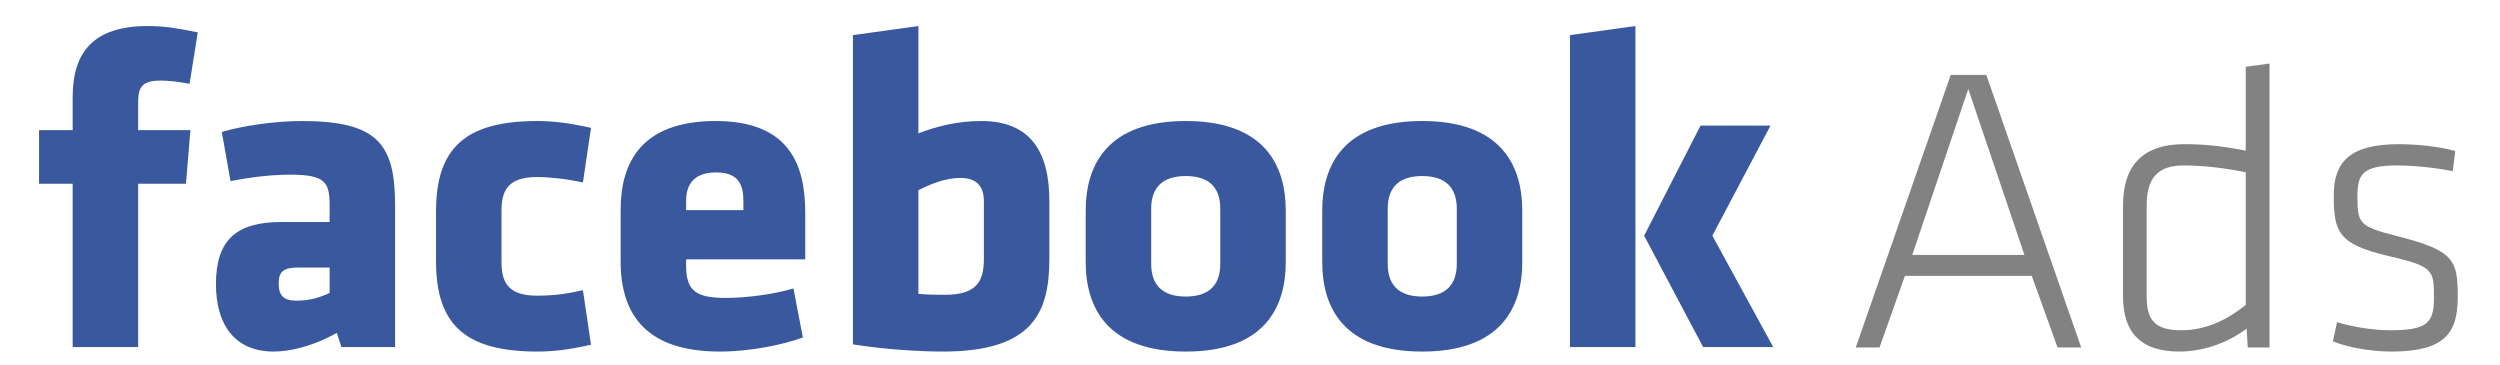
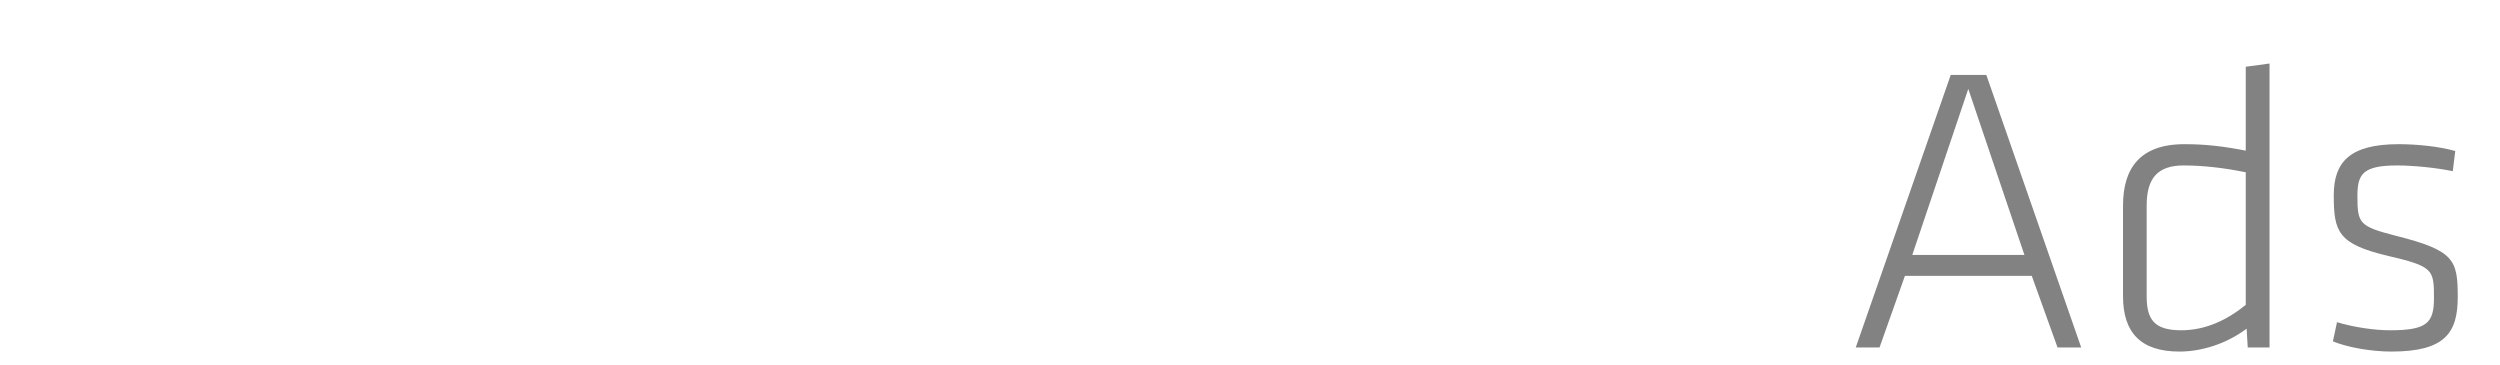
<svg xmlns="http://www.w3.org/2000/svg" width="192" height="28" viewBox="0 0 192 28" fill="none">
-   <path d="M15.189 2.488C13.822 2.21 12.78 2 11.346 2C7.226 2 5.581 3.96 5.581 7.449V9.992H3V14.113H5.581V26.656H10.61V14.113H14.281L14.625 9.992H10.61V8.004C10.61 6.885 10.715 6.187 12.321 6.187C12.914 6.187 13.86 6.293 14.558 6.436L15.189 2.488ZM30.342 26.656V15.795C30.342 11.082 29.052 9.294 23.153 9.294C21.193 9.294 18.64 9.648 17.034 10.136L17.704 13.912C19.31 13.597 20.811 13.415 22.312 13.415C24.998 13.415 25.314 14.017 25.314 15.757V17.048H21.642C18.153 17.048 16.585 18.415 16.585 21.837C16.585 24.734 17.876 27 21.021 27C22.168 27 23.918 26.656 25.868 25.566L26.222 26.656H30.342ZM25.314 22.497C24.549 22.851 23.813 23.09 22.761 23.09C21.786 23.09 21.403 22.707 21.403 21.761C21.403 20.824 21.824 20.547 22.904 20.547H25.314V22.497ZM38.516 16.14C38.516 14.4 39.243 13.597 41.27 13.597C42.254 13.597 43.717 13.769 44.769 14.017L45.39 9.82C43.679 9.438 42.455 9.294 41.27 9.294C35.753 9.294 33.488 11.36 33.488 16.216V20.088C33.488 24.945 35.753 27 41.27 27C42.455 27 43.679 26.866 45.39 26.474L44.769 22.287C43.545 22.564 42.56 22.707 41.27 22.707C39.243 22.707 38.516 21.904 38.516 20.155V16.14ZM61.843 19.916V16.35C61.843 12.65 60.62 9.294 54.96 9.294C49.3 9.294 47.665 12.44 47.665 16.111V20.088C47.665 24.275 49.759 27 55.275 27C57.646 27 60.132 26.474 61.662 25.92L60.935 22.153C59.434 22.602 57.331 22.88 55.763 22.88C53.459 22.88 52.694 22.354 52.694 20.403V19.916H61.843ZM57.092 16.14H52.694V15.413C52.694 14.218 53.249 13.243 54.998 13.243C56.738 13.243 57.092 14.218 57.092 15.413V16.14ZM80.591 19.839V15.442C80.591 11.637 79.128 9.294 75.352 9.294C73.507 9.294 71.901 9.715 70.534 10.241V2L65.505 2.698V26.445C67.847 26.828 70.6 27 72.417 27C79.444 27 80.591 23.893 80.591 19.839ZM70.534 14.61C71.48 14.113 72.665 13.664 73.746 13.664C75.075 13.664 75.562 14.361 75.562 15.48V19.878C75.562 21.484 75.113 22.64 72.599 22.64C71.901 22.64 71.27 22.64 70.534 22.564V14.61ZM91.069 27C97.111 27 98.746 23.616 98.746 20.126V16.178C98.746 12.688 97.111 9.294 91.069 9.294C85.027 9.294 83.382 12.688 83.382 16.178V20.126C83.382 23.616 85.027 27 91.069 27ZM91.069 22.774C89.252 22.774 88.411 21.866 88.411 20.26V16.034C88.411 14.428 89.252 13.52 91.069 13.52C92.885 13.52 93.717 14.428 93.717 16.034V20.26C93.717 21.866 92.885 22.774 91.069 22.774ZM109.224 27C115.266 27 116.91 23.616 116.91 20.126V16.178C116.91 12.688 115.266 9.294 109.224 9.294C103.182 9.294 101.547 12.688 101.547 16.178V20.126C101.547 23.616 103.182 27 109.224 27ZM109.224 22.774C107.407 22.774 106.576 21.866 106.576 20.26V16.034C106.576 14.428 107.407 13.52 109.224 13.52C111.04 13.52 111.881 14.428 111.881 16.034V20.26C111.881 21.866 111.04 22.774 109.224 22.774ZM125.6 26.656V2L120.572 2.698V26.656H125.6ZM126.27 18.099L130.801 26.656H136.184L131.509 18.099L135.973 9.648H130.6L126.27 18.099Z" fill="#3A589E" />
  <path d="M158.019 26.685H159.836L152.551 5.757H149.816L142.522 26.685H144.348L146.298 21.187H156.04L158.019 26.685ZM151.164 6.828L155.476 19.581H146.862L151.164 6.828ZM163.048 22.755C163.048 25.528 164.396 27 167.379 27C169.08 27 170.992 26.407 172.541 25.241L172.627 26.685H174.3V4.878L172.474 5.126V11.57C170.715 11.226 169.367 11.073 167.761 11.073C164.3 11.073 163.048 12.985 163.048 15.786V22.755ZM172.474 23.415C171.031 24.581 169.396 25.365 167.512 25.365C165.438 25.365 164.864 24.524 164.864 22.755V15.786C164.864 13.711 165.686 12.707 167.694 12.707C169.176 12.707 170.811 12.889 172.474 13.233V23.415ZM188.755 22.822C188.755 19.964 188.507 19.237 184.004 18.109C181.184 17.383 181.05 17.163 181.05 15.059C181.05 13.396 181.432 12.707 184.099 12.707C185.361 12.707 187.149 12.889 188.373 13.147L188.564 11.598C187.369 11.254 185.639 11.073 184.224 11.073C180.457 11.073 179.233 12.449 179.233 14.992C179.233 17.794 179.549 18.74 183.382 19.648C186.872 20.461 186.929 20.69 186.929 22.889C186.929 24.83 186.365 25.365 183.535 25.365C182.407 25.365 180.801 25.145 179.482 24.744L179.166 26.216C180.304 26.685 182.12 27 183.66 27C187.751 27 188.755 25.585 188.755 22.822Z" fill="#828282" />
</svg>